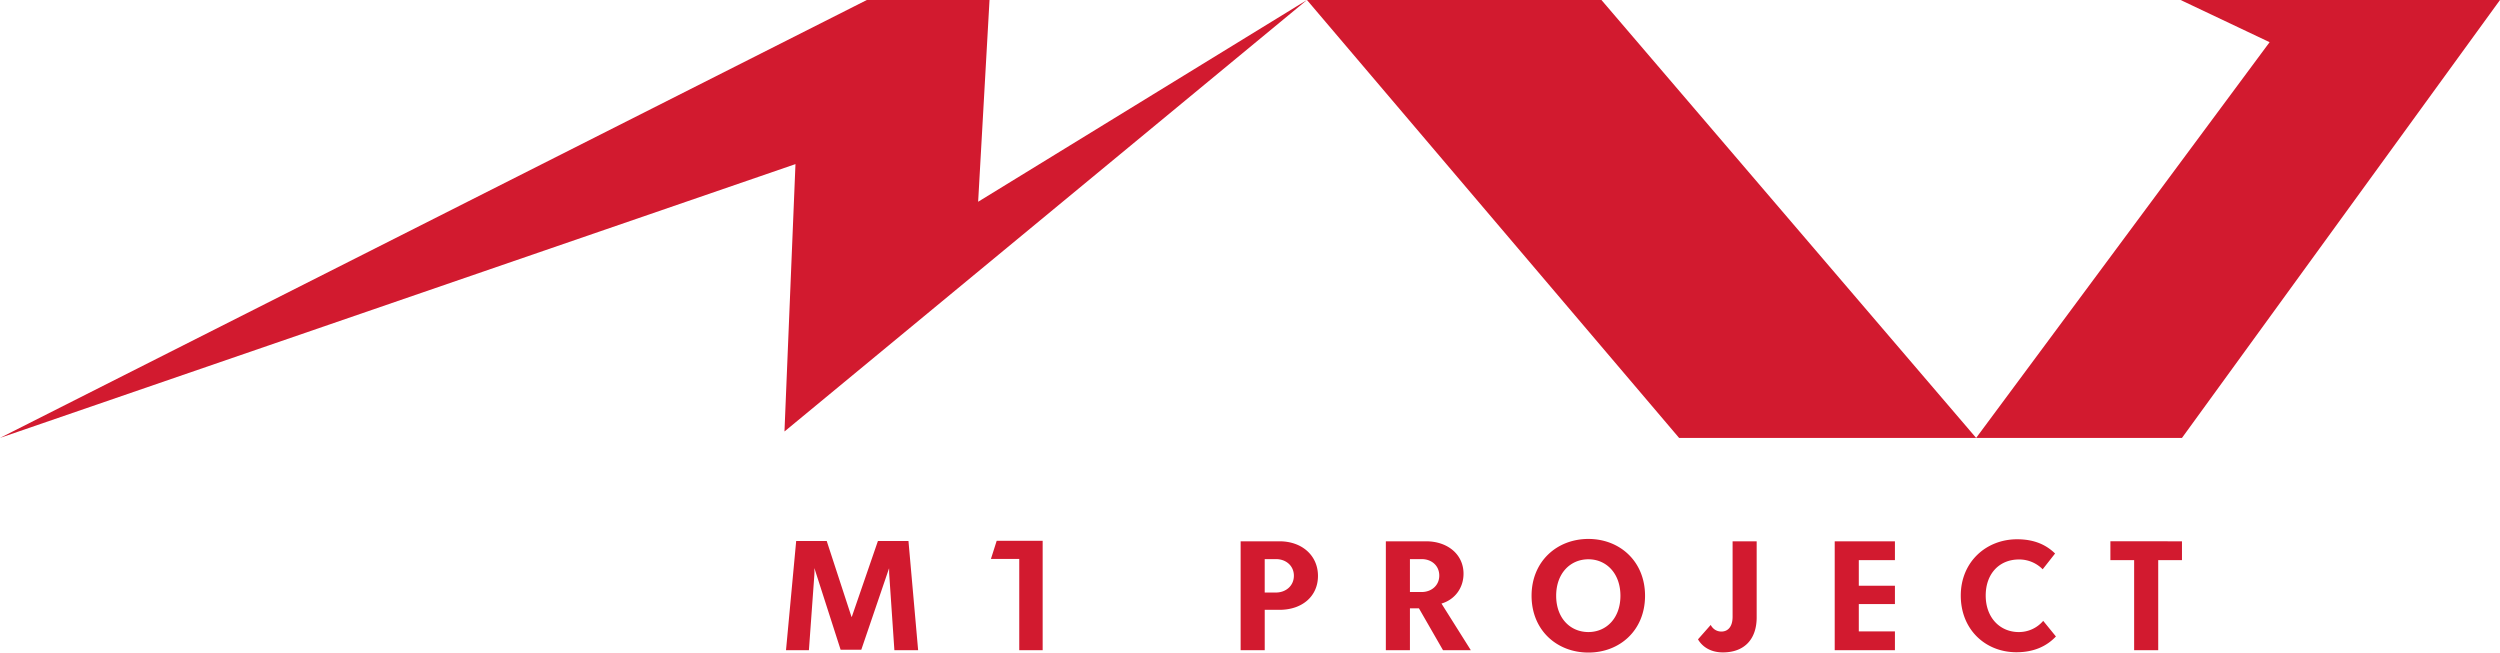
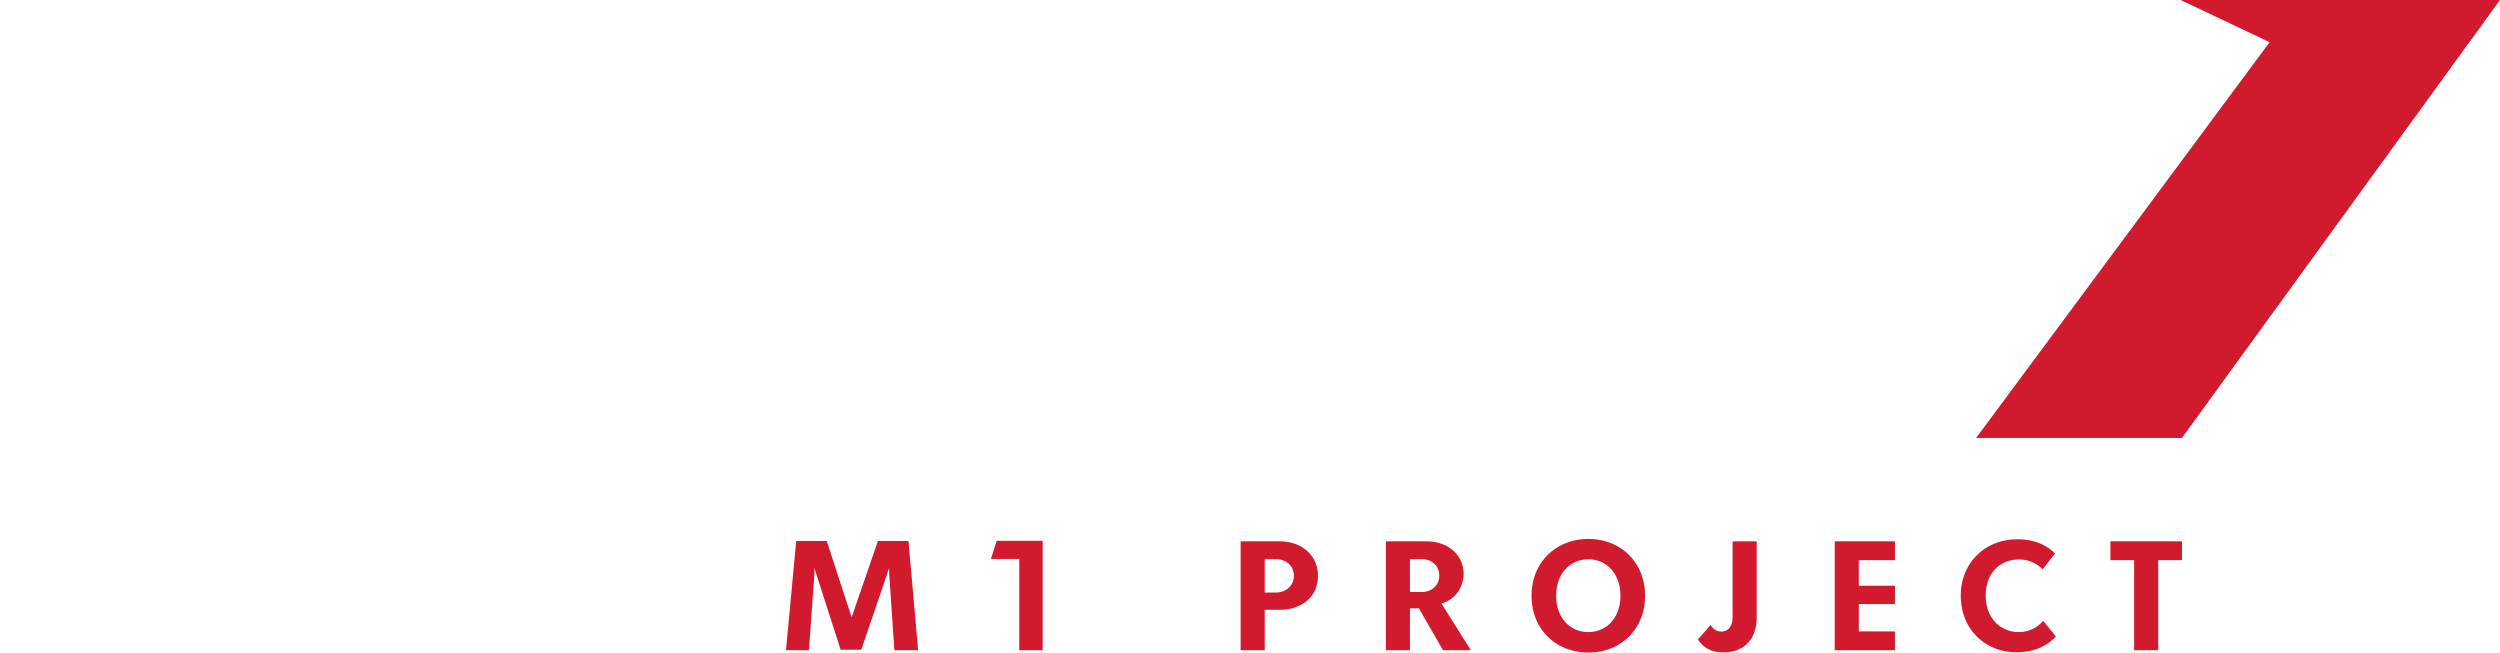
<svg xmlns="http://www.w3.org/2000/svg" width="323.65" height="84.48" viewBox="0 0 323.65 84.48">
-   <path fill="#D21A2F" d="M112.222-.001L0 56.692l102.982-35.447-1.424 34.6.02-.012-.001.012L169.198 0l-1.369.84-41.199 25.28L128.056.839l.047-.839-15.142-.001zm95.1 0L169.199 0l48.177 56.692h38.455z" />
  <path fill="#D21A2F" d="M282.298-.001l11.525 5.462-37.992 51.231h26.647L323.65-.001zM115.787 84.175l-.659-9.705c-.022-.285-.022-.57-.022-.857h-.022l-3.579 10.498h-2.679l-3.381-10.52h-.022a5.86 5.86 0 010 .879l-.702 9.705h-2.965l1.318-14.141h3.952l3.206 9.816h.044l3.381-9.816h3.952l1.252 14.141h-3.074zm13.245-14.162l-.747 2.347h3.668v11.815h3.03V70.013zm34.699 6.697h1.448c1.273 0 2.328-.857 2.328-2.176 0-1.295-1.033-2.15-2.306-2.15h-1.471v4.326zm1.91-6.633c2.942 0 4.984 1.867 4.984 4.48 0 2.635-2.042 4.391-4.984 4.391h-1.909v5.227h-3.119V70.077h5.028zm18.404 6.567c1.252 0 2.284-.834 2.284-2.129 0-1.297-1.01-2.131-2.262-2.131h-1.537v4.26h1.515zm-.351 2.107h-1.164v5.424h-3.118V70.077h5.204c2.81 0 4.852 1.713 4.852 4.195 0 1.799-1.075 3.336-2.854 3.865l3.799 6.037h-3.601l-3.118-5.423zm17.768-1.625c0 2.898 1.821 4.699 4.172 4.699 2.327 0 4.148-1.801 4.148-4.699 0-2.896-1.821-4.721-4.148-4.721-2.351 0-4.172 1.824-4.172 4.721m11.506 0c0 4.48-3.272 7.355-7.334 7.355-4.063 0-7.356-2.875-7.356-7.355 0-4.457 3.293-7.355 7.356-7.355 4.061 0 7.334 2.898 7.334 7.355m14.452 2.789c0 2.941-1.691 4.545-4.369 4.545-1.801 0-2.789-.922-3.228-1.691l1.646-1.865c.263.504.747.857 1.384.857.855 0 1.449-.639 1.449-1.91v-9.773h3.117v9.837zm10.103-9.838v14.098h7.795v-2.438h-4.676v-3.535h4.676v-2.371h-4.676v-3.314h4.676v-2.44zm28.527 1.582l-1.604 2.041a4.264 4.264 0 00-3.073-1.271c-2.524 0-4.303 1.822-4.303 4.676 0 2.855 1.843 4.721 4.281 4.721a4.125 4.125 0 003.162-1.449l1.646 2.02c-1.185 1.252-2.832 2.043-5.115 2.043-3.996 0-7.202-2.922-7.202-7.334 0-4.369 3.294-7.291 7.29-7.291 2.194-.002 3.754.702 4.918 1.844m7.162-1.582v2.44h3.074v11.658h3.117V72.517h3.075v-2.44z" />
</svg>